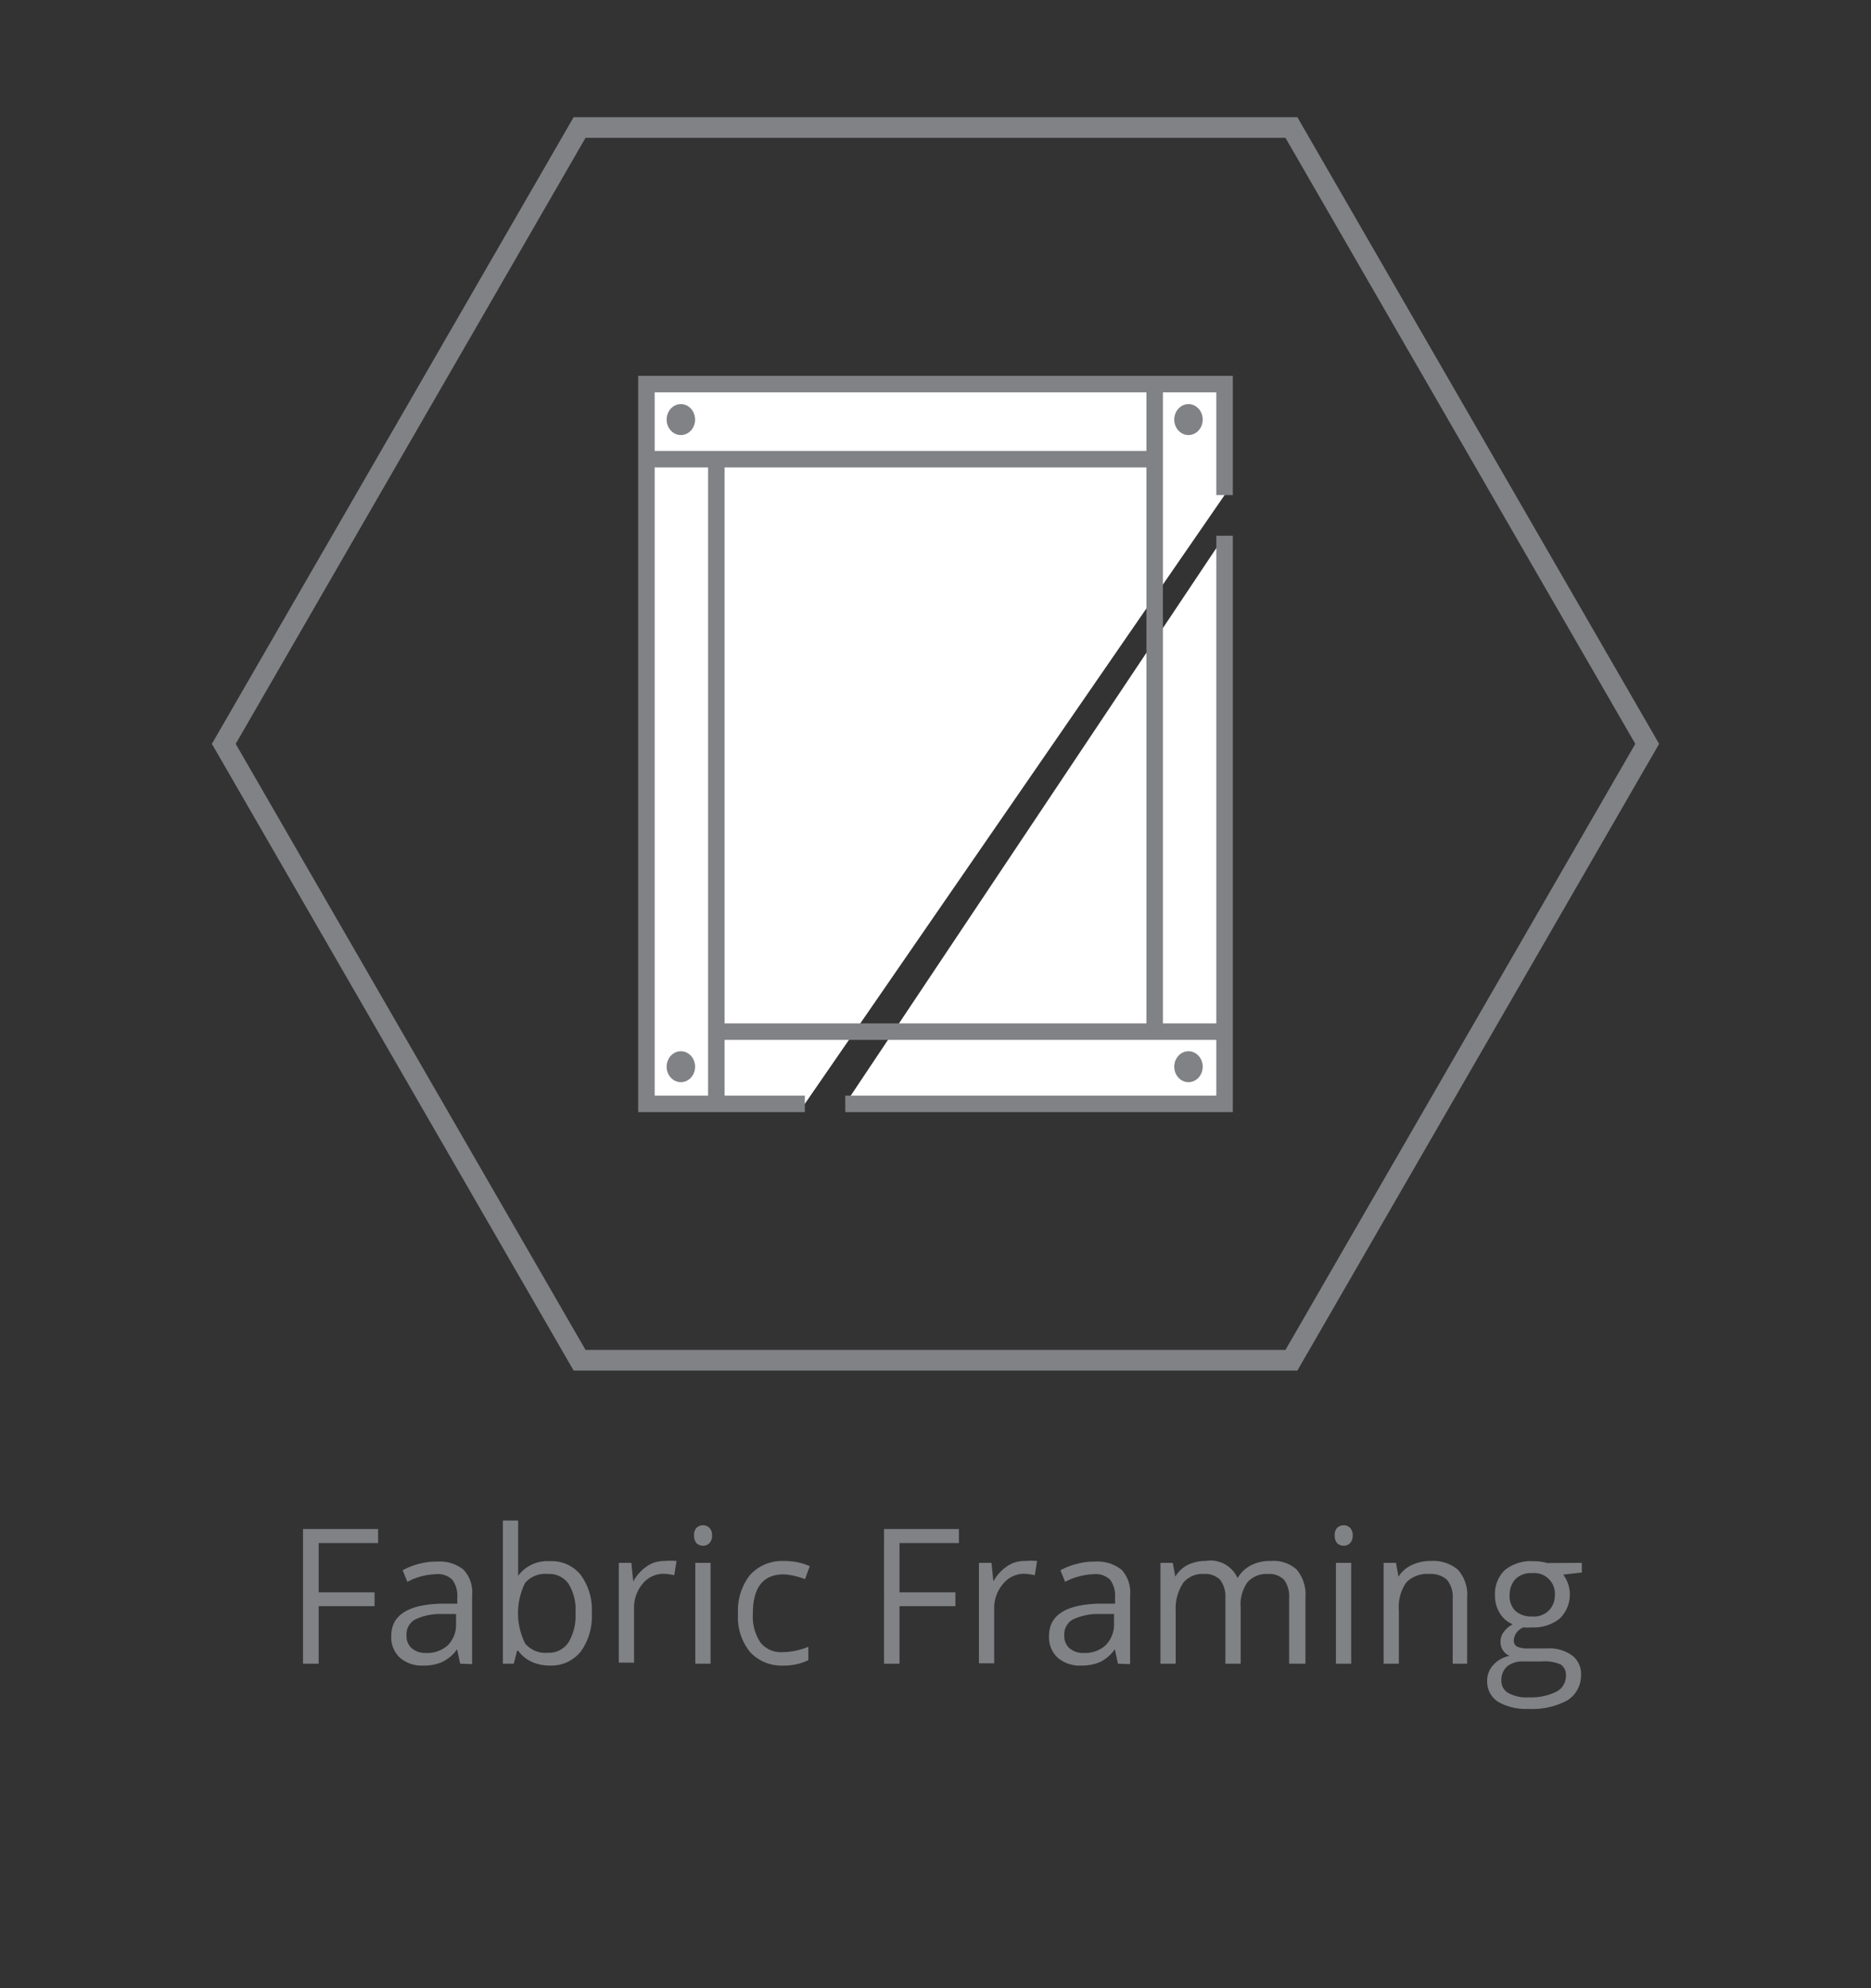
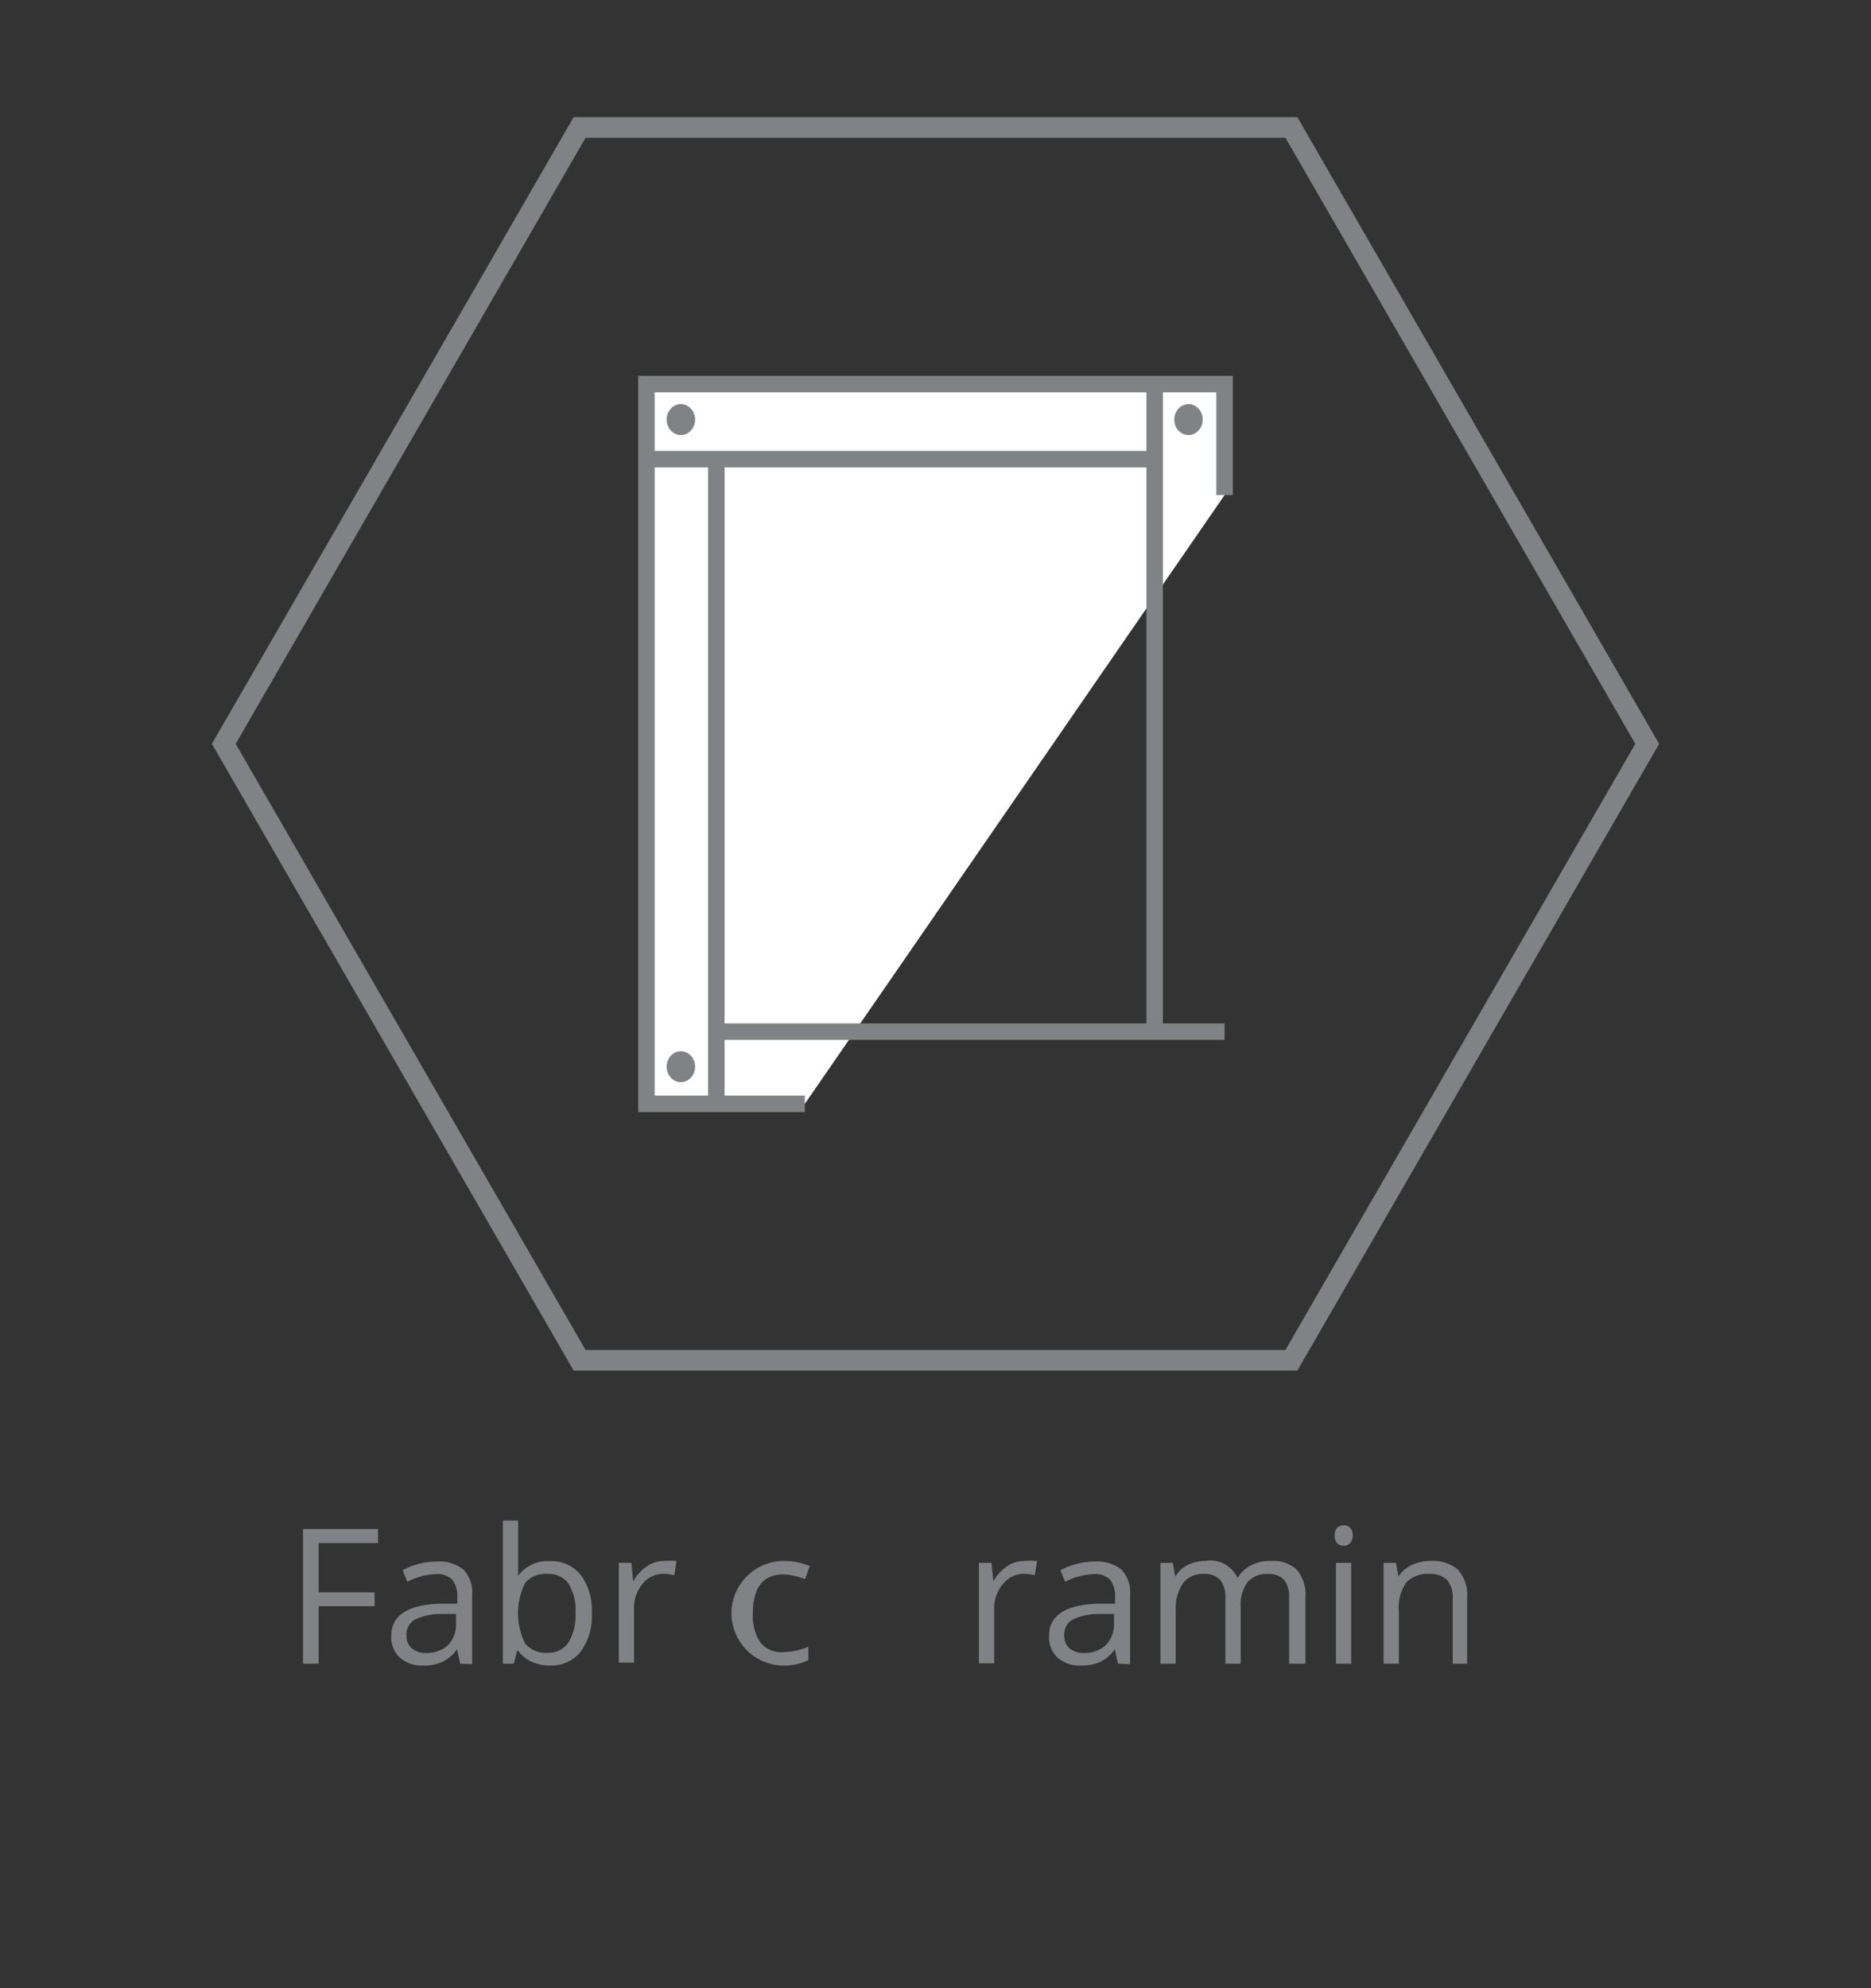
<svg xmlns="http://www.w3.org/2000/svg" id="kreives" viewBox="0 0 90.71 96.38">
  <rect x="0" y="0" width="90.71" height="96.38" fill="#333333" stroke="none" />
  <defs>
    <style>.cls-1{fill:none;}.cls-1,.cls-3{stroke:#808285;stroke-miterlimit:10;}.cls-2{fill:#808285;}.cls-3{fill:#fff;stroke-width:0.8px;}</style>
  </defs>
  <polygon class="cls-1" points="28.1 65.94 10.85 36.06 28.1 6.18 62.61 6.18 79.86 36.06 62.61 65.94 28.1 65.94" />
  <path class="cls-2" d="M15.45,80.65h-.76V74.12h3.64v.68H15.45v2.39h2.71v.67H15.45Z" />
  <path class="cls-2" d="M22.31,80.65l-.15-.7h0a1.85,1.85,0,0,1-.73.62,2.16,2.16,0,0,1-.9.17,1.62,1.62,0,0,1-1.14-.38,1.34,1.34,0,0,1-.42-1.06q0-1.48,2.37-1.56l.83,0v-.31a1.29,1.29,0,0,0-.24-.85,1,1,0,0,0-.8-.27,3.17,3.17,0,0,0-1.38.37l-.23-.56a3.42,3.42,0,0,1,.79-.31,3.24,3.24,0,0,1,.87-.11,1.84,1.84,0,0,1,1.29.39,1.6,1.6,0,0,1,.42,1.24v3.34Zm-1.68-.52a1.52,1.52,0,0,0,1.09-.38,1.43,1.43,0,0,0,.39-1.06v-.45l-.74,0a2.8,2.8,0,0,0-1.27.28.82.82,0,0,0-.39.76.78.78,0,0,0,.24.61A1,1,0,0,0,20.63,80.13Z" />
  <path class="cls-2" d="M26.66,75.68a1.8,1.8,0,0,1,1.49.66,2.84,2.84,0,0,1,.54,1.86,2.89,2.89,0,0,1-.54,1.87,1.83,1.83,0,0,1-1.49.67,2.13,2.13,0,0,1-.88-.18,1.72,1.72,0,0,1-.66-.54h-.05l-.16.63h-.53V73.71h.74v1.68q0,.57,0,1h0A1.76,1.76,0,0,1,26.66,75.68Zm-.11.62a1.28,1.28,0,0,0-1.09.43,3.3,3.3,0,0,0,0,2.94,1.28,1.28,0,0,0,1.1.45,1.14,1.14,0,0,0,1-.5,2.5,2.5,0,0,0,.34-1.43,2.38,2.38,0,0,0-.34-1.42A1.15,1.15,0,0,0,26.55,76.3Z" />
  <path class="cls-2" d="M32.21,75.67a3.51,3.51,0,0,1,.59,0l-.11.69a2.87,2.87,0,0,0-.53-.07,1.31,1.31,0,0,0-1,.48,1.79,1.79,0,0,0-.42,1.2v2.63H30V75.76h.61l.09.9h0a2.13,2.13,0,0,1,.66-.73A1.46,1.46,0,0,1,32.21,75.67Z" />
-   <path class="cls-2" d="M33.65,74.43a.5.5,0,0,1,.12-.37.45.45,0,0,1,.32-.12.42.42,0,0,1,.3.12.48.48,0,0,1,.13.37.5.5,0,0,1-.13.38.42.42,0,0,1-.3.12.45.45,0,0,1-.32-.12A.54.54,0,0,1,33.65,74.43Zm.8,6.22h-.74V75.76h.74Z" />
-   <path class="cls-2" d="M38,80.74a2.08,2.08,0,0,1-1.64-.66,2.67,2.67,0,0,1-.58-1.85,2.78,2.78,0,0,1,.59-1.89A2.11,2.11,0,0,1,38,75.67a3.42,3.42,0,0,1,.71.07,3.54,3.54,0,0,1,.55.18l-.23.63a3.67,3.67,0,0,0-.53-.16,2.68,2.68,0,0,0-.51-.07c-1,0-1.49.64-1.49,1.91a2.27,2.27,0,0,0,.36,1.38,1.26,1.26,0,0,0,1.08.48,3.41,3.41,0,0,0,1.25-.26v.65A2.68,2.68,0,0,1,38,80.74Z" />
-   <path class="cls-2" d="M43.61,80.65h-.75V74.12h3.63v.68H43.61v2.39h2.71v.67H43.61Z" />
+   <path class="cls-2" d="M38,80.74A2.11,2.11,0,0,1,38,75.67a3.42,3.42,0,0,1,.71.07,3.54,3.54,0,0,1,.55.18l-.23.63a3.67,3.67,0,0,0-.53-.16,2.68,2.68,0,0,0-.51-.07c-1,0-1.49.64-1.49,1.91a2.27,2.27,0,0,0,.36,1.38,1.26,1.26,0,0,0,1.08.48,3.41,3.41,0,0,0,1.25-.26v.65A2.68,2.68,0,0,1,38,80.74Z" />
  <path class="cls-2" d="M49.69,75.67a3.51,3.51,0,0,1,.59,0l-.11.69a2.87,2.87,0,0,0-.53-.07,1.31,1.31,0,0,0-1,.48A1.79,1.79,0,0,0,48.2,78v2.63h-.74V75.76h.61l.09.9h0a2.13,2.13,0,0,1,.66-.73A1.49,1.49,0,0,1,49.69,75.67Z" />
  <path class="cls-2" d="M54.2,80.65l-.15-.7h0a1.9,1.9,0,0,1-.72.62,2.24,2.24,0,0,1-.91.17,1.62,1.62,0,0,1-1.14-.38,1.34,1.34,0,0,1-.42-1.06q0-1.48,2.37-1.56l.83,0v-.31a1.29,1.29,0,0,0-.24-.85,1,1,0,0,0-.8-.27,3.25,3.25,0,0,0-1.38.37l-.23-.56a3.33,3.33,0,0,1,.8-.31,3.12,3.12,0,0,1,.86-.11,1.89,1.89,0,0,1,1.3.39,1.6,1.6,0,0,1,.42,1.24v3.34Zm-1.68-.52a1.5,1.5,0,0,0,1.09-.38,1.43,1.43,0,0,0,.4-1.06v-.45l-.75,0a2.84,2.84,0,0,0-1.27.28.82.82,0,0,0-.39.76.78.78,0,0,0,.24.61A1,1,0,0,0,52.52,80.13Z" />
  <path class="cls-2" d="M62.5,80.65V77.47a1.36,1.36,0,0,0-.24-.88,1,1,0,0,0-.78-.29,1.24,1.24,0,0,0-1,.4,1.87,1.87,0,0,0-.33,1.22v2.73h-.74V77.47a1.36,1.36,0,0,0-.25-.88,1,1,0,0,0-.78-.29,1.21,1.21,0,0,0-1,.41A2.24,2.24,0,0,0,57,78.08v2.57h-.74V75.76h.6l.12.67h0a1.45,1.45,0,0,1,.59-.56,1.88,1.88,0,0,1,.86-.2A1.44,1.44,0,0,1,60,76.5h0a1.61,1.61,0,0,1,.63-.61,2,2,0,0,1,1-.22,1.66,1.66,0,0,1,1.24.42,1.9,1.9,0,0,1,.42,1.37v3.19Z" />
  <path class="cls-2" d="M64.71,74.43a.5.5,0,0,1,.12-.37.45.45,0,0,1,.32-.12.41.41,0,0,1,.3.12.48.48,0,0,1,.13.37.5.5,0,0,1-.13.38.41.41,0,0,1-.3.12.45.45,0,0,1-.32-.12A.54.54,0,0,1,64.71,74.43Zm.8,6.22h-.74V75.76h.74Z" />
  <path class="cls-2" d="M70.43,80.65V77.49a1.31,1.31,0,0,0-.27-.9,1.16,1.16,0,0,0-.86-.29,1.42,1.42,0,0,0-1.12.41,2.1,2.1,0,0,0-.36,1.37v2.57h-.74V75.76h.6l.12.67h0a1.52,1.52,0,0,1,.64-.56,2.09,2.09,0,0,1,.91-.2,1.86,1.86,0,0,1,1.33.42,1.82,1.82,0,0,1,.45,1.37v3.19Z" />
-   <path class="cls-2" d="M76.69,75.76v.47l-.9.1a1.94,1.94,0,0,1,.22.41,1.62,1.62,0,0,1-.39,1.72,2,2,0,0,1-1.35.43,2.59,2.59,0,0,1-.41,0,.73.73,0,0,0-.47.63.33.33,0,0,0,.16.3,1.29,1.29,0,0,0,.57.09H75a1.89,1.89,0,0,1,1.22.34,1.13,1.13,0,0,1,.43,1A1.41,1.41,0,0,1,76,82.42a3.54,3.54,0,0,1-1.9.42,2.68,2.68,0,0,1-1.48-.35,1.16,1.16,0,0,1-.52-1,1.12,1.12,0,0,1,.29-.77,1.4,1.4,0,0,1,.8-.45.71.71,0,0,1-.44-.67.75.75,0,0,1,.14-.47,1.27,1.27,0,0,1,.45-.39,1.32,1.32,0,0,1-.62-.53,1.57,1.57,0,0,1-.24-.86,1.6,1.6,0,0,1,.48-1.24,2,2,0,0,1,1.37-.43,2.4,2.4,0,0,1,.69.09Zm-3.9,5.71a.66.66,0,0,0,.34.6,1.8,1.8,0,0,0,1,.21A2.74,2.74,0,0,0,75.47,82a.86.86,0,0,0,.45-.76.61.61,0,0,0-.25-.55,1.93,1.93,0,0,0-.92-.15h-.89a1.18,1.18,0,0,0-.79.24A.88.88,0,0,0,72.79,81.47Zm.4-4.15a1,1,0,0,0,.29.78,1.16,1.16,0,0,0,.81.26,1,1,0,0,0,1.09-1,1,1,0,0,0-1.1-1.1,1.05,1.05,0,0,0-.8.28A1.12,1.12,0,0,0,73.19,77.32Z" />
  <polyline class="cls-3" points="59.37 24 59.37 18.62 31.34 18.62 31.34 53.51 34.73 53.51 39.02 53.51" />
-   <polyline class="cls-3" points="40.98 53.51 59.37 53.51 59.37 25.97" />
  <line class="cls-3" x1="59.37" y1="50.01" x2="34.73" y2="50.01" />
  <line class="cls-3" x1="34.73" y1="22.26" x2="34.73" y2="53.51" />
  <line class="cls-3" x1="31.34" y1="22.26" x2="55.98" y2="22.26" />
  <line class="cls-3" x1="55.98" y1="18.62" x2="55.98" y2="50.01" />
  <ellipse class="cls-2" cx="33.01" cy="20.34" rx="0.69" ry="0.75" />
  <ellipse class="cls-2" cx="57.62" cy="20.34" rx="0.69" ry="0.75" />
  <ellipse class="cls-2" cx="33.01" cy="51.71" rx="0.69" ry="0.75" />
-   <ellipse class="cls-2" cx="57.62" cy="51.71" rx="0.69" ry="0.75" />
</svg>